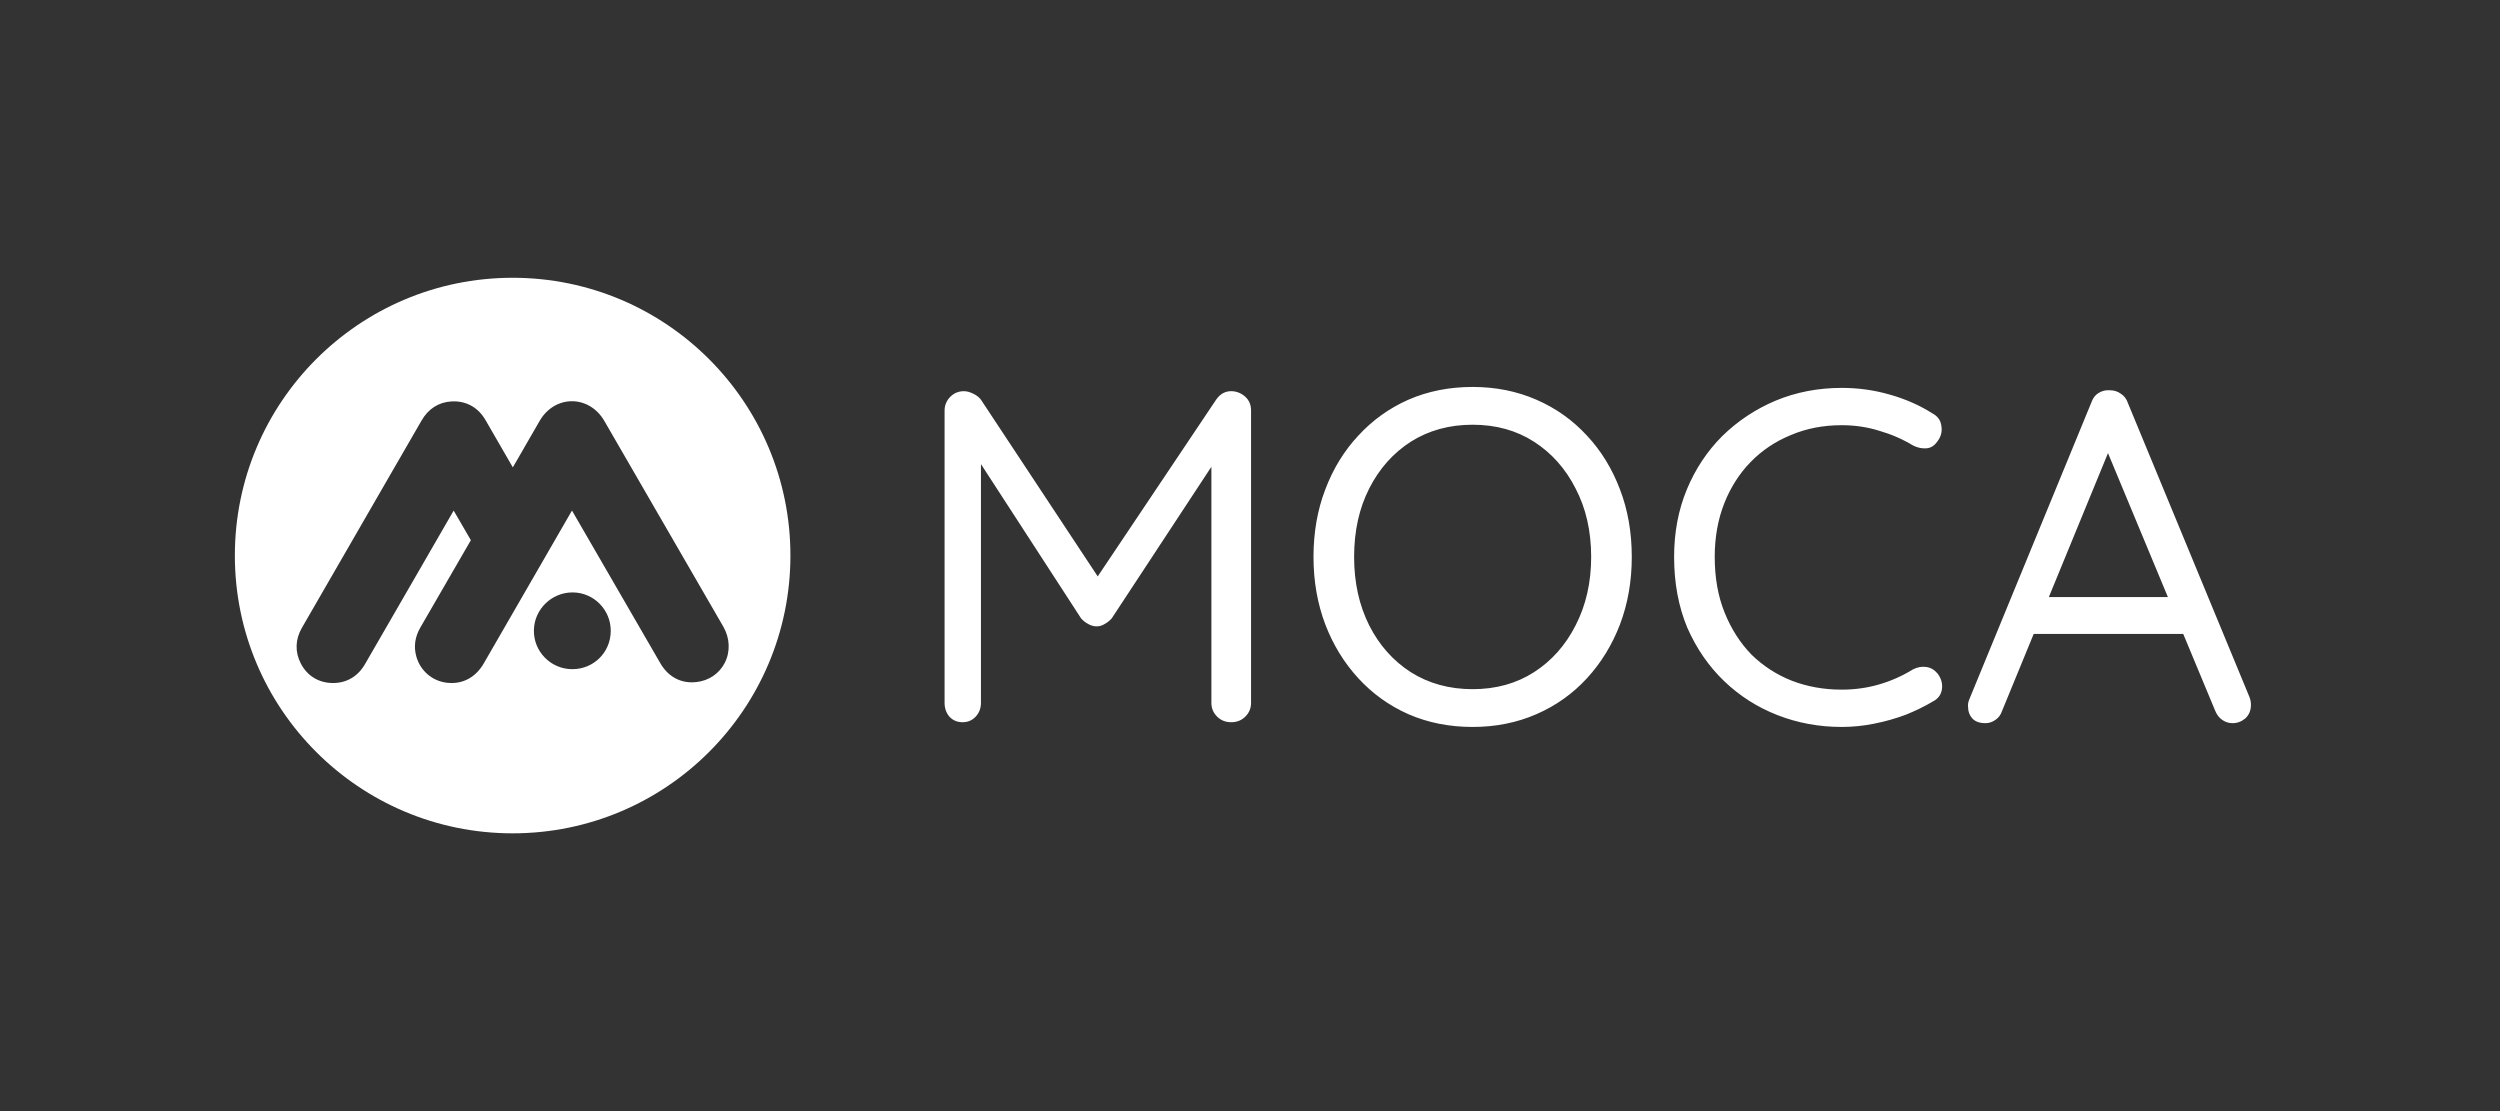
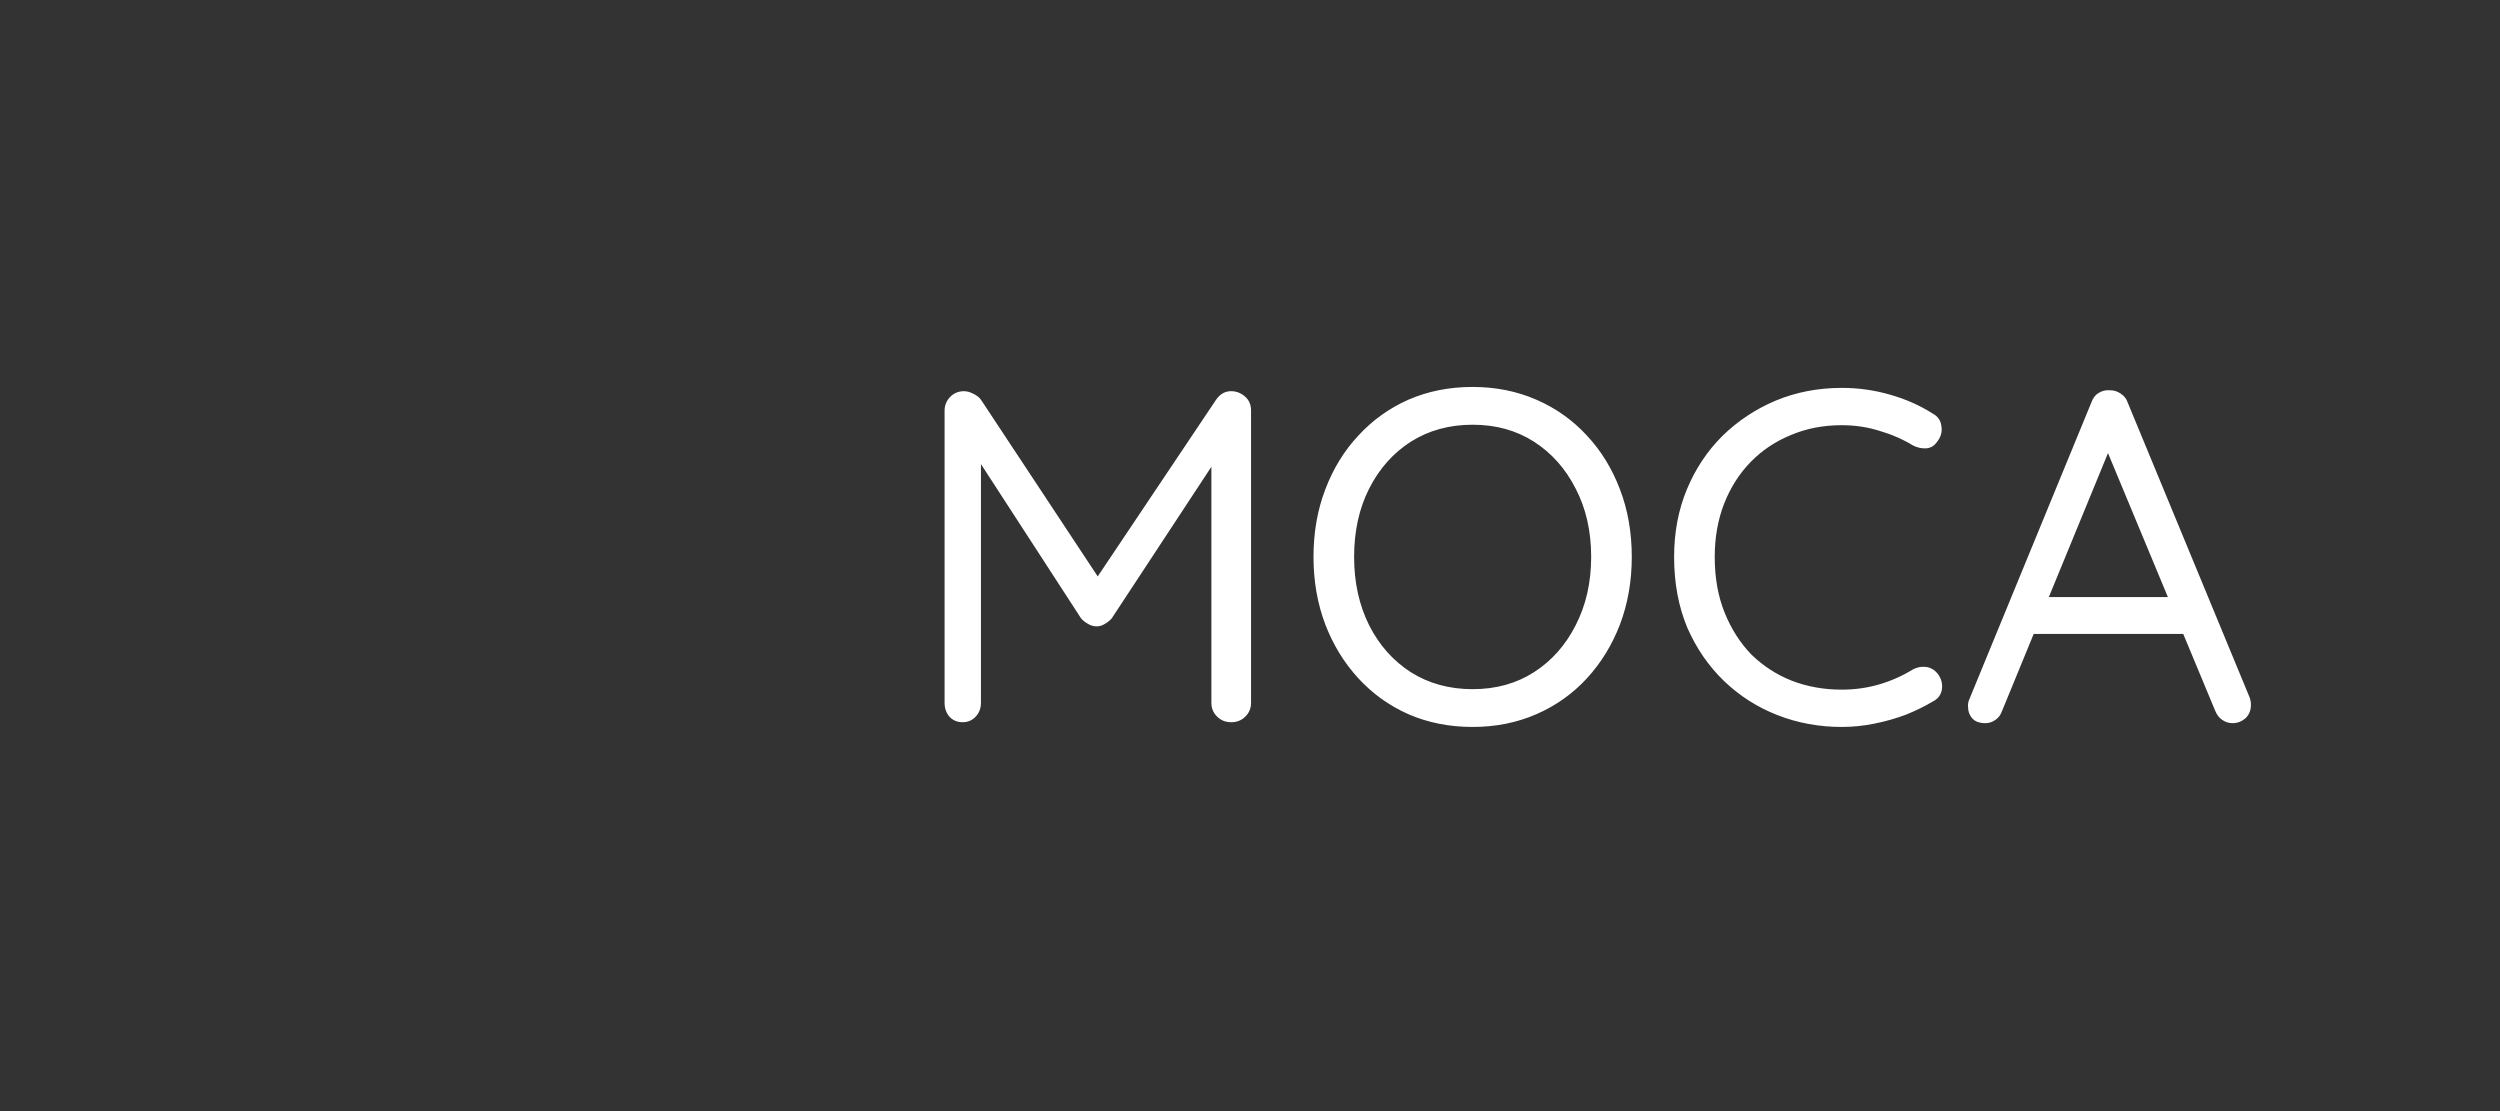
<svg xmlns="http://www.w3.org/2000/svg" width="90" height="40" viewBox="0 0 90 40" fill="none">
  <rect x="0" y="0" width="90" height="40" fill="#333333" stroke="none" />
  <g clip-path="url(#clip0_4468_59480)">
    <path fill-rule="evenodd" clip-rule="evenodd" d="M28.455 20C28.455 25.523 23.978 30 18.455 30C12.932 30 8.455 25.523 8.455 20C8.455 14.477 12.932 10 18.455 10C23.978 10 28.455 14.477 28.455 20ZM24.907 24.564C24.431 24.564 24.028 24.32 23.772 23.876C23.772 23.876 21.519 19.988 20.591 18.38C20.591 18.38 18.435 22.114 17.414 23.885C17.152 24.338 16.742 24.589 16.258 24.589C16.211 24.589 16.163 24.586 16.115 24.582C15.575 24.53 15.131 24.155 14.986 23.628C14.889 23.276 14.938 22.928 15.132 22.592L15.26 22.37C15.65 21.695 16.463 20.289 16.951 19.447C16.742 19.091 16.535 18.732 16.332 18.381L15.236 20.279C14.572 21.428 14.035 22.358 13.138 23.912C12.886 24.349 12.479 24.589 11.992 24.589C11.98 24.589 11.969 24.589 11.957 24.589C11.459 24.576 11.059 24.327 10.829 23.886C10.615 23.473 10.628 23.019 10.866 22.606L12.235 20.234C13.299 18.39 14.646 16.058 15.175 15.141C15.418 14.718 15.789 14.48 16.247 14.452C16.277 14.45 16.308 14.449 16.338 14.449C16.821 14.449 17.225 14.687 17.475 15.117C17.78 15.644 18.089 16.178 18.387 16.696L18.462 16.825L18.779 16.277L18.892 16.079C19.072 15.769 19.251 15.459 19.43 15.148C19.685 14.707 20.119 14.444 20.591 14.444C21.063 14.444 21.499 14.709 21.755 15.152C22.575 16.573 23.209 17.667 23.837 18.752L23.837 18.752L23.838 18.753C24.506 19.906 25.167 21.049 26.04 22.561C26.277 22.972 26.297 23.458 26.093 23.86C25.892 24.253 25.516 24.507 25.061 24.556C25.009 24.561 24.958 24.564 24.907 24.564L24.907 24.564ZM19.614 23.674C19.873 23.939 20.22 24.087 20.593 24.09H20.604C21.372 24.09 21.98 23.488 21.987 22.72C21.994 21.959 21.382 21.334 20.623 21.327H20.61C19.854 21.327 19.23 21.939 19.22 22.692C19.215 23.061 19.355 23.41 19.614 23.674Z" fill="white" />
  </g>
  <path d="M34.702 14.083C34.804 14.083 34.912 14.111 35.025 14.168C35.15 14.225 35.246 14.298 35.314 14.389L39.819 21.206L39.224 21.189L43.78 14.389C43.928 14.174 44.12 14.072 44.358 14.083C44.54 14.094 44.698 14.162 44.834 14.287C44.97 14.412 45.038 14.576 45.038 14.78V25.303C45.038 25.496 44.97 25.66 44.834 25.796C44.698 25.932 44.528 26 44.324 26C44.12 26 43.95 25.932 43.814 25.796C43.678 25.66 43.61 25.496 43.61 25.303V16.072L44.035 16.157L40.023 22.26C39.955 22.339 39.87 22.407 39.768 22.464C39.678 22.521 39.581 22.549 39.479 22.549C39.377 22.549 39.275 22.521 39.173 22.464C39.071 22.407 38.986 22.339 38.918 22.26L34.957 16.157L35.314 15.715V25.303C35.314 25.496 35.252 25.66 35.127 25.796C35.003 25.932 34.844 26 34.651 26C34.459 26 34.3 25.932 34.175 25.796C34.062 25.66 34.005 25.496 34.005 25.303V14.78C34.005 14.599 34.068 14.44 34.192 14.304C34.328 14.157 34.498 14.083 34.702 14.083ZM58.744 20.05C58.744 20.923 58.602 21.733 58.319 22.481C58.036 23.218 57.639 23.864 57.129 24.419C56.619 24.974 56.013 25.405 55.31 25.711C54.607 26.017 53.842 26.17 53.015 26.17C52.176 26.17 51.406 26.017 50.703 25.711C50.012 25.405 49.411 24.974 48.901 24.419C48.391 23.864 47.994 23.218 47.711 22.481C47.428 21.733 47.286 20.923 47.286 20.05C47.286 19.166 47.428 18.356 47.711 17.619C47.994 16.871 48.391 16.225 48.901 15.681C49.411 15.126 50.012 14.695 50.703 14.389C51.406 14.083 52.176 13.93 53.015 13.93C53.842 13.93 54.607 14.083 55.31 14.389C56.013 14.695 56.619 15.126 57.129 15.681C57.639 16.225 58.036 16.871 58.319 17.619C58.602 18.356 58.744 19.166 58.744 20.05ZM57.282 20.05C57.282 19.121 57.095 18.299 56.721 17.585C56.358 16.871 55.86 16.31 55.225 15.902C54.59 15.494 53.854 15.29 53.015 15.29C52.176 15.29 51.434 15.494 50.788 15.902C50.153 16.31 49.655 16.871 49.292 17.585C48.929 18.299 48.748 19.121 48.748 20.05C48.748 20.968 48.929 21.79 49.292 22.515C49.655 23.229 50.153 23.79 50.788 24.198C51.434 24.606 52.176 24.81 53.015 24.81C53.854 24.81 54.59 24.606 55.225 24.198C55.86 23.79 56.358 23.229 56.721 22.515C57.095 21.79 57.282 20.968 57.282 20.05ZM69.567 14.882C69.76 14.984 69.868 15.137 69.89 15.341C69.924 15.545 69.873 15.732 69.737 15.902C69.635 16.049 69.505 16.129 69.346 16.14C69.188 16.151 69.029 16.117 68.87 16.038C68.496 15.811 68.094 15.636 67.663 15.511C67.233 15.375 66.779 15.307 66.303 15.307C65.635 15.307 65.023 15.426 64.467 15.664C63.912 15.891 63.43 16.214 63.022 16.633C62.614 17.052 62.297 17.551 62.07 18.129C61.844 18.707 61.73 19.347 61.73 20.05C61.73 20.798 61.849 21.467 62.087 22.056C62.325 22.645 62.648 23.15 63.056 23.569C63.476 23.977 63.957 24.289 64.501 24.504C65.057 24.719 65.657 24.827 66.303 24.827C66.768 24.827 67.216 24.765 67.646 24.64C68.077 24.515 68.485 24.334 68.87 24.096C69.029 24.017 69.188 23.988 69.346 24.011C69.505 24.034 69.641 24.113 69.754 24.249C69.89 24.43 69.941 24.623 69.907 24.827C69.873 25.02 69.766 25.161 69.584 25.252C69.301 25.422 68.978 25.581 68.615 25.728C68.253 25.864 67.873 25.972 67.476 26.051C67.091 26.13 66.7 26.17 66.303 26.17C65.487 26.17 64.717 26.028 63.991 25.745C63.266 25.462 62.626 25.054 62.07 24.521C61.515 23.988 61.073 23.348 60.744 22.6C60.427 21.841 60.268 20.991 60.268 20.05C60.268 19.166 60.421 18.356 60.727 17.619C61.033 16.882 61.458 16.242 62.002 15.698C62.558 15.154 63.198 14.729 63.923 14.423C64.66 14.117 65.453 13.964 66.303 13.964C66.893 13.964 67.465 14.043 68.02 14.202C68.587 14.361 69.103 14.587 69.567 14.882ZM76.07 15.868L72.075 25.592C72.03 25.728 71.951 25.836 71.837 25.915C71.724 25.994 71.605 26.034 71.48 26.034C71.265 26.034 71.106 25.977 71.004 25.864C70.902 25.751 70.851 25.615 70.851 25.456C70.84 25.377 70.851 25.292 70.885 25.201L75.288 14.491C75.345 14.332 75.43 14.219 75.543 14.151C75.668 14.072 75.804 14.038 75.951 14.049C76.099 14.049 76.229 14.089 76.342 14.168C76.467 14.247 76.552 14.355 76.597 14.491L80.983 25.099C81.017 25.19 81.034 25.28 81.034 25.371C81.034 25.575 80.966 25.739 80.83 25.864C80.694 25.977 80.541 26.034 80.371 26.034C80.235 26.034 80.111 25.994 79.998 25.915C79.884 25.836 79.799 25.722 79.742 25.575L75.696 15.851L76.07 15.868ZM72.925 22.821L73.503 21.495H78.552L78.807 22.821H72.925Z" fill="white" />
  <defs>
    <clipPath id="clip0_4468_59480">
-       <rect width="20" height="20" fill="white" transform="translate(8.455 10)" />
-     </clipPath>
+       </clipPath>
  </defs>
</svg>